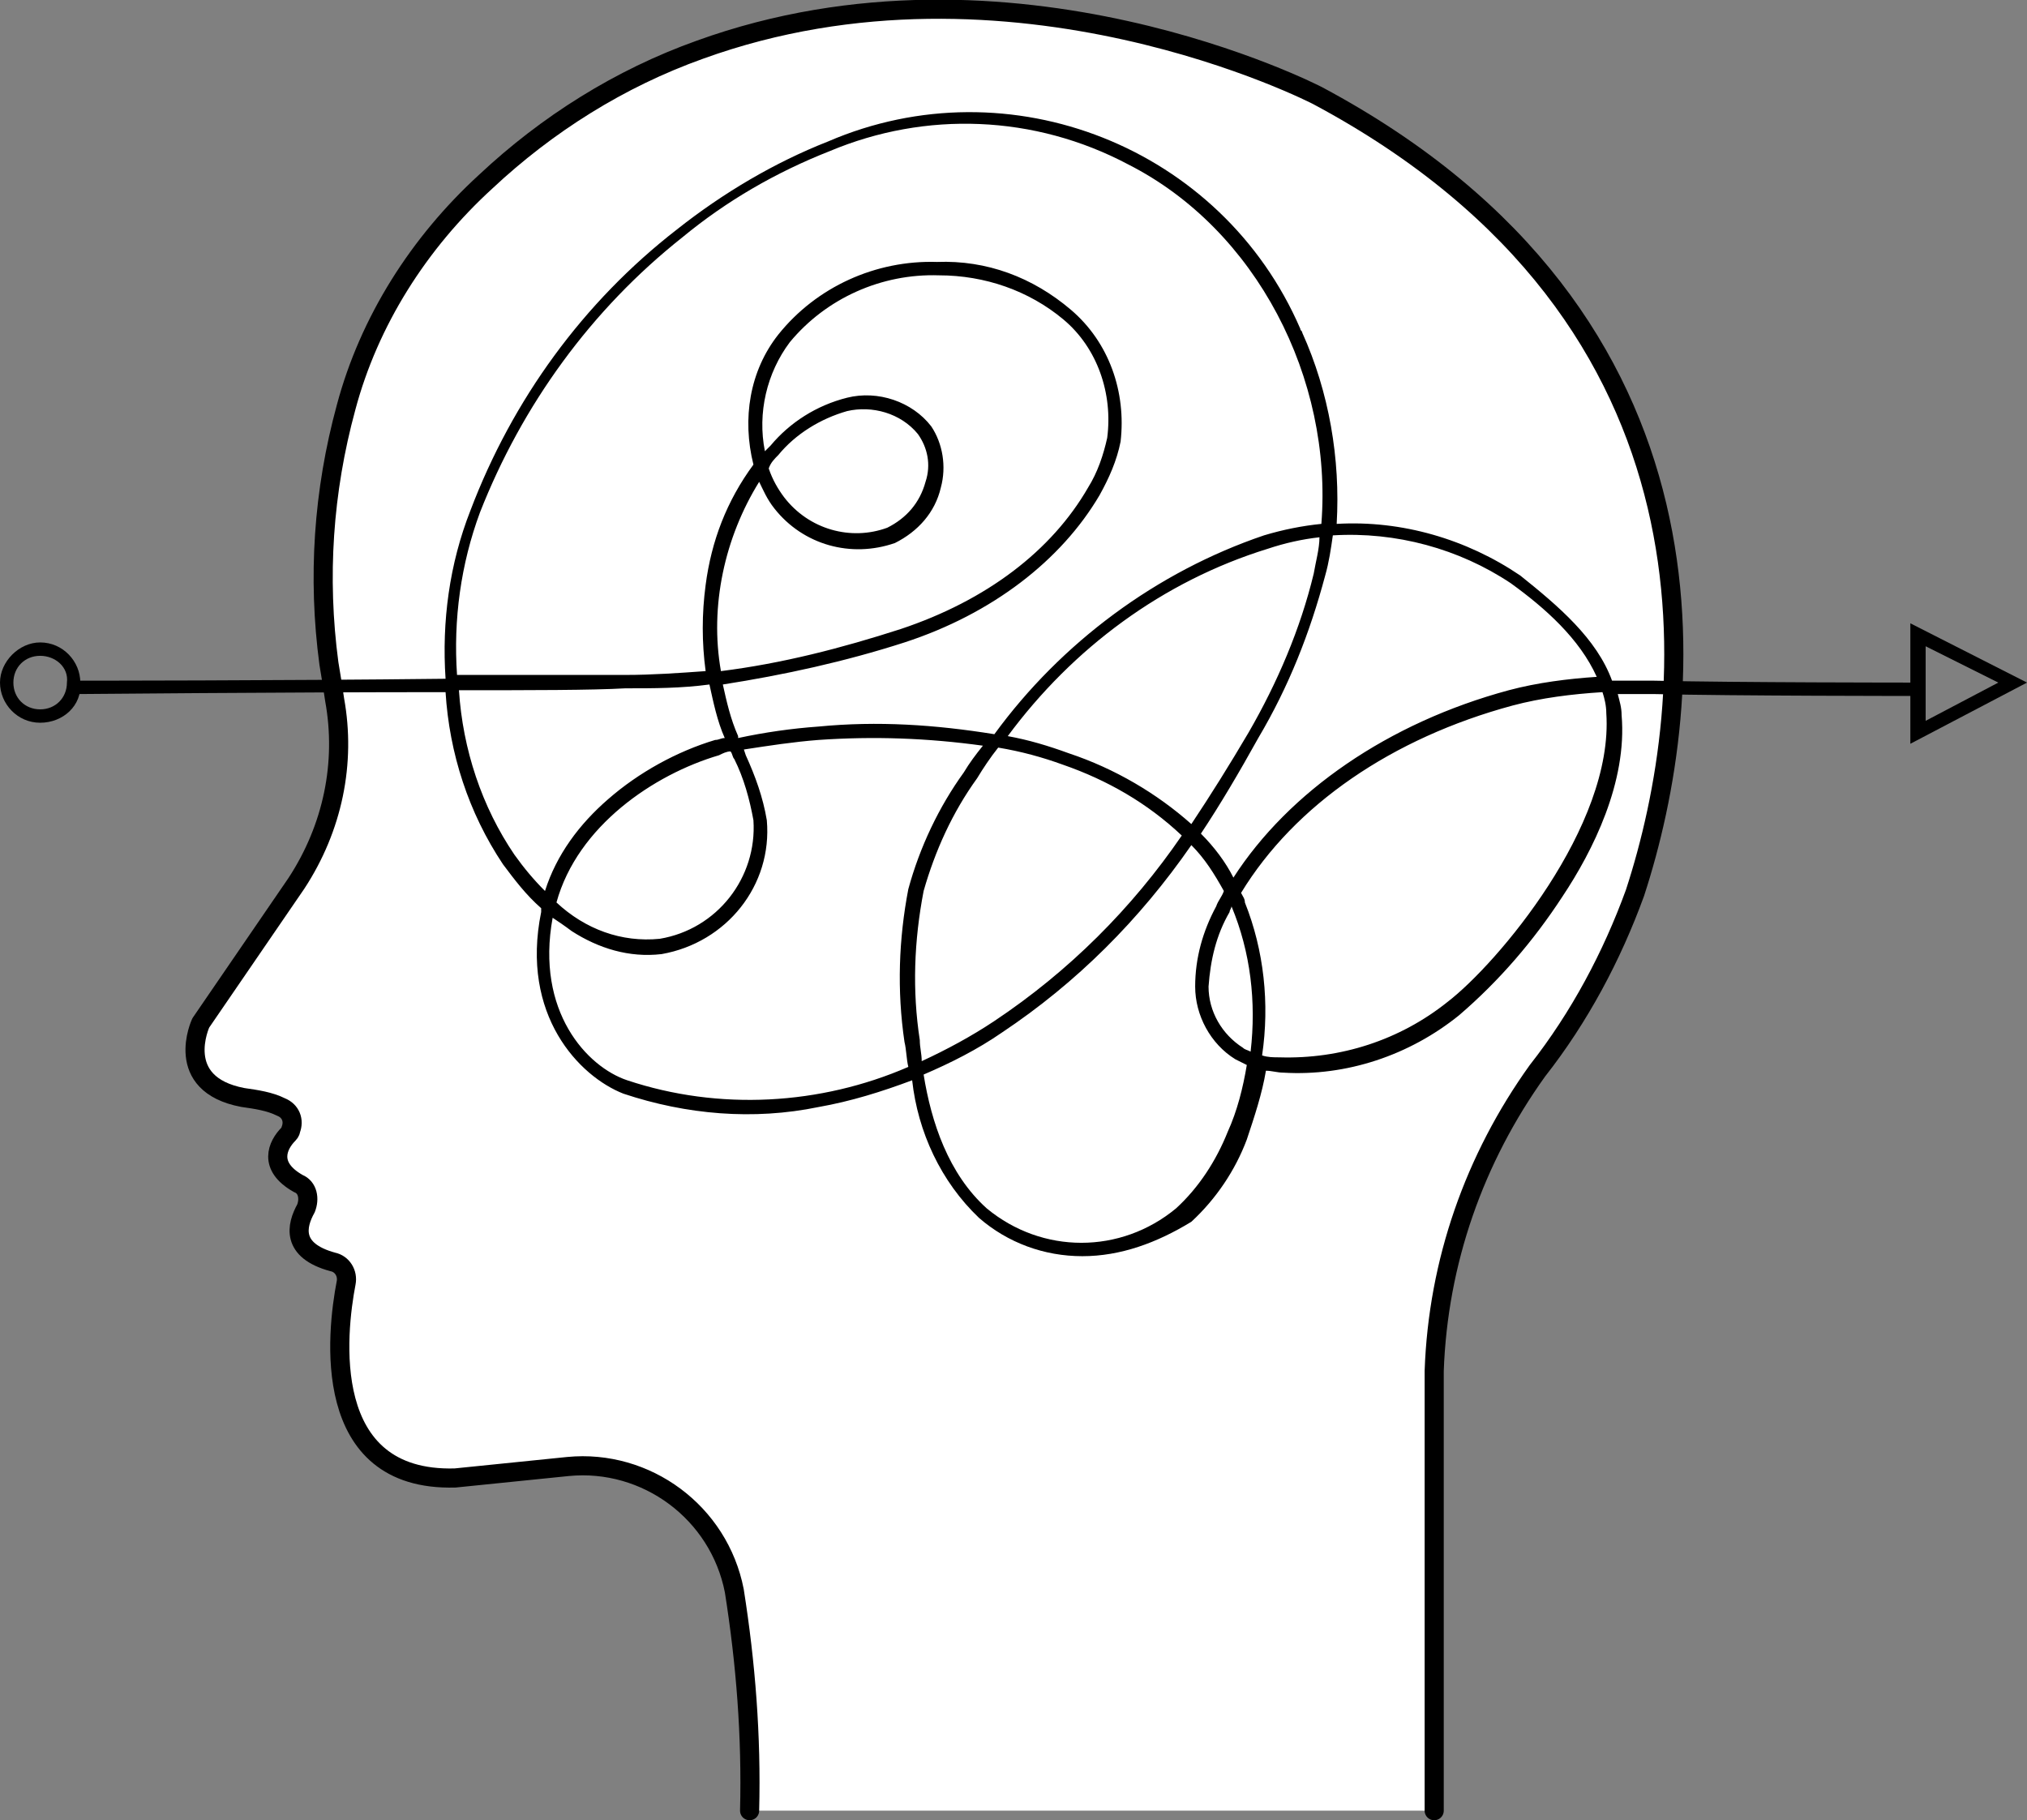
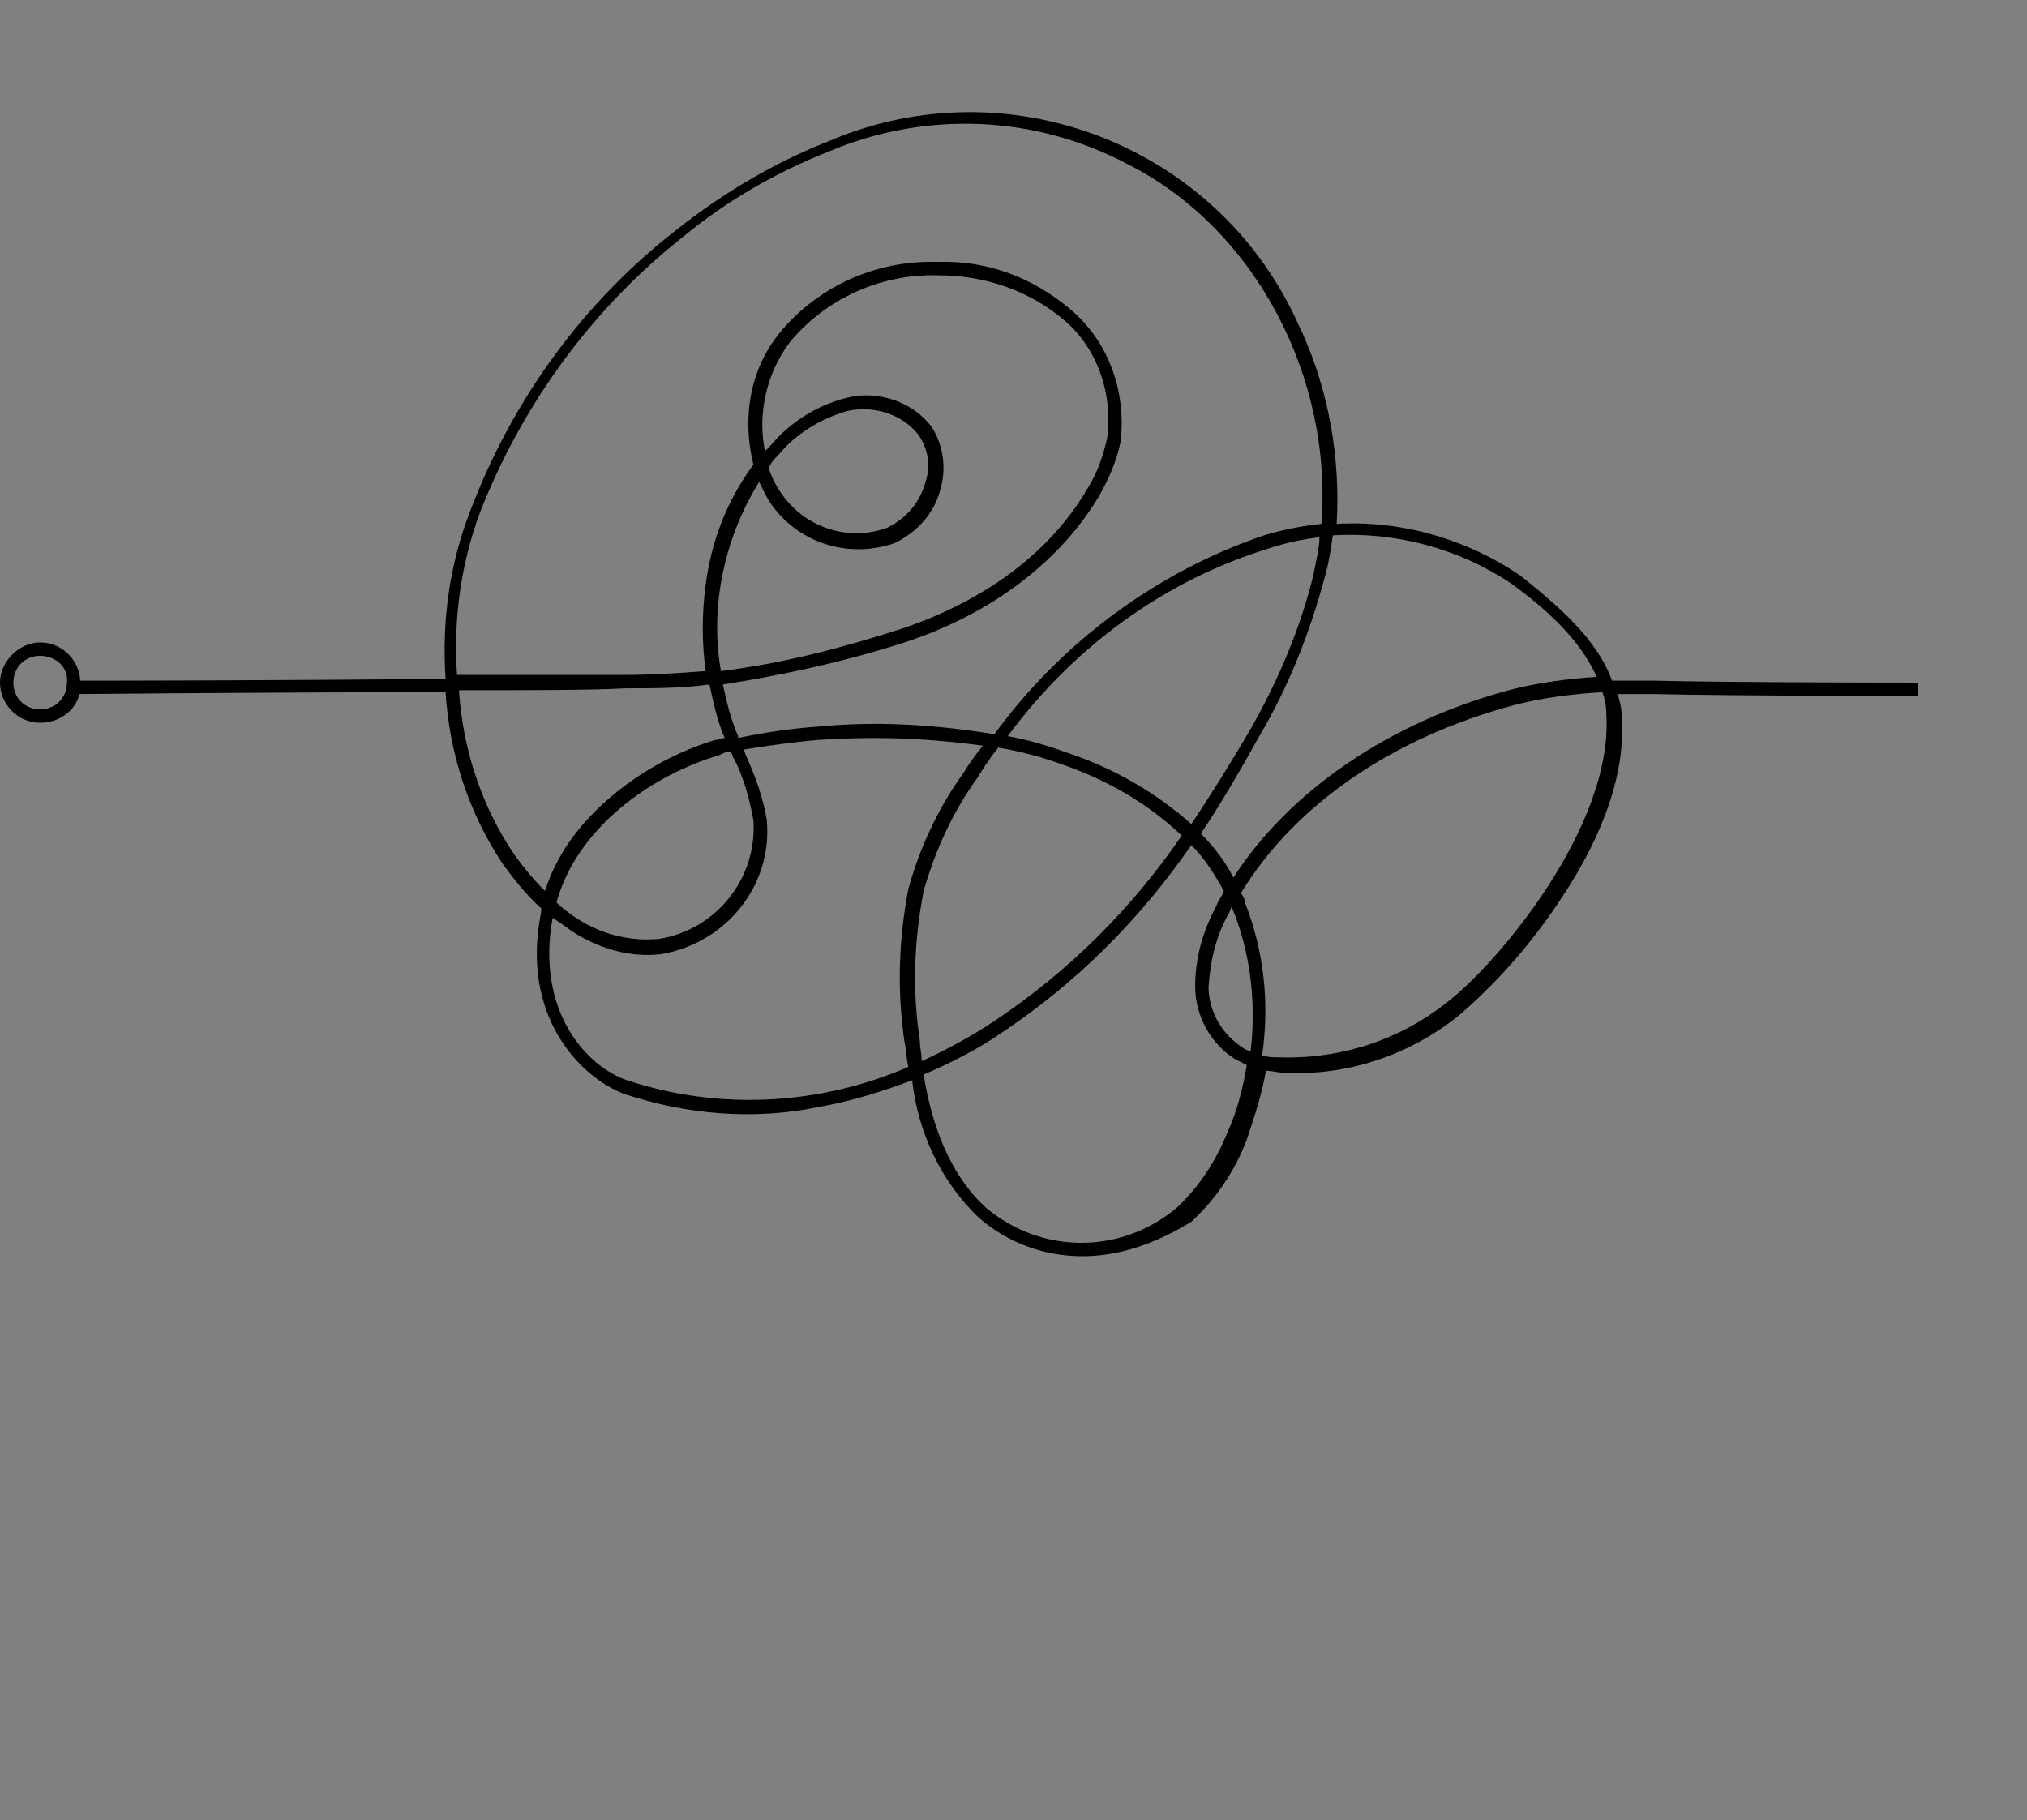
<svg xmlns="http://www.w3.org/2000/svg" version="1.1" id="Layer_1" x="0px" y="0px" viewBox="0 0 106 95.2" style="enable-background:new 0 0 106 95.2;" xml:space="preserve">
  <rect x="0" y="0" width="106" height="95.2" fill="#808080" stroke="none" />
  <style type="text/css">
	.st0{fill:#FFFFFF;stroke:#000000;stroke-linecap:round;stroke-linejoin:round;}
</style>
-   <path id="Path_22034" class="st0" d="M75,94.7v-23c0.2-5.7,2.1-11.1,5.4-15.7c2.2-2.8,3.9-6,5.1-9.3C88.8,36.6,90.8,16.7,68.9,5  c0,0-16-8.3-32.3-2.4c-4.2,1.5-8,3.9-11.2,6.9c-3.5,3.2-6.1,7.3-7.3,11.8c-1.2,4.4-1.5,8.9-0.9,13.4c0.1,0.6,0.2,1.2,0.3,1.9  c0.6,3.3-0.1,6.7-2,9.6l-5,7.3c0,0-1.5,3.2,2.2,3.9c0.7,0.1,1.4,0.2,2,0.5c0.5,0.2,0.7,0.7,0.5,1.2c0,0.1-0.1,0.2-0.1,0.2  c-0.6,0.6-1.1,1.7,0.5,2.6c0.5,0.2,0.6,0.8,0.4,1.3c0,0,0,0,0,0c-0.5,0.9-0.8,2.2,1.4,2.8c0.5,0.1,0.8,0.6,0.7,1.1  c-0.5,2.6-1.4,10.4,5.7,10.2l5.9-0.6c4.1-0.4,7.9,2.4,8.7,6.5c0.6,3.8,0.9,7.6,0.8,11.5" />
  <path id="Path_22255" d="M56.6,65.7c-2,0-3.9-0.7-5.4-2c-2-1.9-3.2-4.5-3.5-7.2c-1.6,0.6-3.2,1.1-4.9,1.4c-3.4,0.7-6.9,0.4-10.2-0.7  c-2.3-0.9-5.4-4.1-4.3-9.5c0-0.1,0-0.1,0-0.2c-0.8-0.7-1.4-1.5-2-2.3c-1.8-2.7-2.8-5.8-3-9c-8.6,0-19.2,0.1-19.3,0.1v-0.7  c0.2,0,10.7,0,19.3-0.1c-0.2-3,0.2-6,1.3-8.8c2.2-5.8,5.9-10.9,10.8-14.7c2.4-1.9,5.1-3.5,7.9-4.6c9.5-4.1,20.6,0.3,24.7,9.8  c0,0.1,0.1,0.1,0.1,0.2c1.4,3.1,2,6.6,1.8,10c3.4-0.2,6.8,0.8,9.6,2.7c2,1.6,4,3.3,4.8,5.5c0.7,0,1.4,0,2.2,0  c4.2,0.1,13.4,0.1,13.8,0.1h0v0.7c-0.1,0-9.6,0-13.8-0.1c-0.7,0-1.3,0-1.9,0c0.1,0.4,0.2,0.7,0.2,1.1c0.3,3.5-1.5,7.1-3.1,9.5  c-1.5,2.3-3.3,4.4-5.4,6.2c-2.6,2.1-5.9,3.2-9.2,3c-0.3,0-0.6-0.1-0.9-0.1c-0.2,1.2-0.6,2.4-1,3.6c-0.6,1.6-1.6,3.1-2.9,4.3  C60.5,65,58.6,65.7,56.6,65.7 M48.3,56.2c0.4,2.5,1.3,5.2,3.3,7c2.9,2.4,7,2.4,9.9,0c1.2-1.1,2.1-2.5,2.7-4c0.5-1.1,0.8-2.3,1-3.5  c-0.2-0.1-0.4-0.2-0.6-0.3c-1.3-0.8-2.1-2.3-2.1-3.8c0-1.5,0.4-2.9,1.1-4.2c0.1-0.3,0.3-0.5,0.4-0.8c-0.5-0.9-1-1.7-1.7-2.4  c-2.7,3.9-6,7.2-9.9,9.8C51.1,54.9,49.7,55.6,48.3,56.2 M28.9,48c-0.9,4.9,1.8,7.8,3.9,8.5c4.8,1.6,10.1,1.3,14.7-0.7  c-0.1-0.4-0.1-0.9-0.2-1.3c-0.4-2.7-0.3-5.4,0.2-8c0.6-2.2,1.6-4.3,2.9-6.1c0.3-0.5,0.6-0.9,1-1.4c-2.9-0.4-5.7-0.5-8.6-0.3  c-1.3,0.1-2.6,0.3-3.9,0.5l0.1,0.3c0.5,1.1,0.9,2.2,1.1,3.4c0.3,3.4-2.1,6.4-5.5,7c-1.7,0.2-3.3-0.3-4.7-1.2  C29.5,48.4,29.2,48.2,28.9,48 M52.2,39.1c-0.4,0.5-0.8,1.1-1.1,1.6c-1.3,1.8-2.2,3.8-2.8,5.9c-0.5,2.6-0.6,5.2-0.2,7.8  c0,0.4,0.1,0.7,0.1,1.1c1.3-0.6,2.6-1.3,3.8-2.1c3.9-2.6,7.2-5.9,9.8-9.7c-1.8-1.7-3.9-2.9-6.2-3.7C54.5,39.6,53.4,39.3,52.2,39.1   M66,55.2c0.3,0.1,0.6,0.1,0.9,0.1c3.2,0.1,6.3-0.9,8.8-2.9c2.6-2,8.7-9.2,8.3-15.1c0-0.4-0.1-0.8-0.2-1.1c-1.6,0.1-3.2,0.3-4.7,0.7  c-6.3,1.7-11.4,5.2-14.2,9.8c0.1,0.2,0.2,0.3,0.2,0.5C66.1,49.7,66.4,52.5,66,55.2 M64.4,47.4c0,0.1-0.1,0.2-0.1,0.3  c-0.7,1.2-1,2.5-1.1,3.9c0,1.3,0.7,2.5,1.8,3.2c0.1,0.1,0.2,0.1,0.4,0.2C65.7,52.4,65.4,49.8,64.4,47.4 M29.1,47.2  c1.5,1.4,3.4,2.1,5.4,1.9c3-0.5,5.1-3.2,4.9-6.2c-0.2-1.1-0.5-2.2-1-3.2c-0.1-0.1-0.1-0.3-0.2-0.4c-0.2,0-0.4,0.1-0.6,0.2  C34.2,40.5,30.2,43.2,29.1,47.2 M24,36.1c0.2,3.1,1.2,6.1,2.9,8.6c0.5,0.7,1,1.3,1.6,1.9c0.6-1.9,1.8-3.5,3.3-4.8  c1.6-1.4,3.6-2.5,5.6-3.1c0.2,0,0.3-0.1,0.5-0.1c-0.4-0.9-0.6-1.9-0.8-2.8c-1.5,0.2-2.9,0.2-4.4,0.2C31,36.1,27.7,36.1,24,36.1   M62.8,43.6c0.7,0.7,1.3,1.5,1.7,2.3c2.9-4.5,8.1-8.1,14.4-9.8c1.5-0.4,3.1-0.6,4.6-0.7c-0.9-2-2.7-3.6-4.5-4.9  c-2.7-1.8-6-2.7-9.3-2.5c-0.1,0.7-0.2,1.4-0.4,2.1c-0.8,3-1.9,5.8-3.5,8.5C64.8,40.4,63.8,42.1,62.8,43.6 M52.7,38.5  c1.1,0.2,2.1,0.5,3.2,0.9c2.4,0.8,4.6,2.1,6.4,3.7c1-1.5,2-3.1,3-4.8c1.5-2.6,2.7-5.4,3.4-8.3c0.1-0.6,0.3-1.3,0.3-1.9  c-0.9,0.1-1.8,0.3-2.7,0.6C60.8,30.4,56.1,33.9,52.7,38.5 M37.8,35.8c0.2,0.9,0.4,1.8,0.8,2.7l0,0.1c1.4-0.3,2.8-0.5,4.2-0.6  c3.1-0.3,6.1-0.1,9.2,0.4c3.5-4.8,8.5-8.5,14.1-10.4c1-0.3,2-0.5,3-0.6c0.6-7.6-3.4-15.4-10.1-18.8C54.1,6,48.4,5.8,43.4,7.9  c-2.8,1.1-5.4,2.6-7.7,4.5c-4.8,3.8-8.4,8.8-10.6,14.4c-1,2.7-1.4,5.6-1.2,8.5c3.8,0,7.1,0,8.8,0c1.4,0,2.8-0.1,4.2-0.2  c-0.2-1.5-0.2-3,0-4.5c0.3-2.3,1.1-4.4,2.5-6.3c-0.6-2.4-0.2-4.9,1.3-6.8c2-2.5,5.1-3.9,8.3-3.8l0,0c2.6-0.1,5,0.8,7,2.5  c2,1.7,2.9,4.3,2.6,6.9c-0.2,1-0.6,1.9-1.1,2.8c-2,3.4-5.6,6.2-10.2,7.7C44.2,34.6,41,35.3,37.8,35.8 M39.7,25.2  c-1.8,2.9-2.6,6.5-2,9.9c3.2-0.4,6.3-1.2,9.4-2.2c4.5-1.5,7.9-4.1,9.8-7.4c0.5-0.8,0.8-1.7,1-2.6c0.3-2.3-0.5-4.7-2.3-6.2  c-1.8-1.5-4.1-2.3-6.5-2.3l0,0c-3-0.1-5.9,1.2-7.8,3.5c-1.2,1.6-1.7,3.7-1.3,5.7c0.1-0.1,0.2-0.2,0.3-0.3c1-1.2,2.4-2.1,4-2.5  c1.6-0.4,3.4,0.2,4.4,1.5c0.6,0.9,0.8,2.1,0.5,3.2c-0.3,1.3-1.2,2.3-2.4,2.9c-2.3,0.8-4.8,0.1-6.3-1.8  C40.1,26.1,39.9,25.6,39.7,25.2 M40.2,24.5c0.2,0.6,0.5,1.1,0.8,1.5c1.3,1.7,3.5,2.3,5.4,1.6c1-0.5,1.7-1.3,2-2.4  c0.3-0.9,0.1-1.8-0.4-2.5c-0.9-1.1-2.4-1.5-3.7-1.2c-1.4,0.4-2.7,1.2-3.6,2.3C40.5,24,40.3,24.2,40.2,24.5" />
-   <path id="Path_22256" d="M99.9,38.9v-6.3l6.1,3.1L99.9,38.9z M100.7,33.8v3.9l3.8-2L100.7,33.8z" />
  <path id="Path_22257" d="M2.1,37.8c-1.2,0-2.1-1-2.1-2.1s1-2.1,2.1-2.1c1.2,0,2.1,1,2.1,2.1C4.3,36.9,3.3,37.8,2.1,37.8 M2.1,34.3  c-0.8,0-1.4,0.6-1.4,1.4s0.6,1.4,1.4,1.4s1.4-0.6,1.4-1.4l0,0C3.6,34.9,2.9,34.3,2.1,34.3" />
</svg>